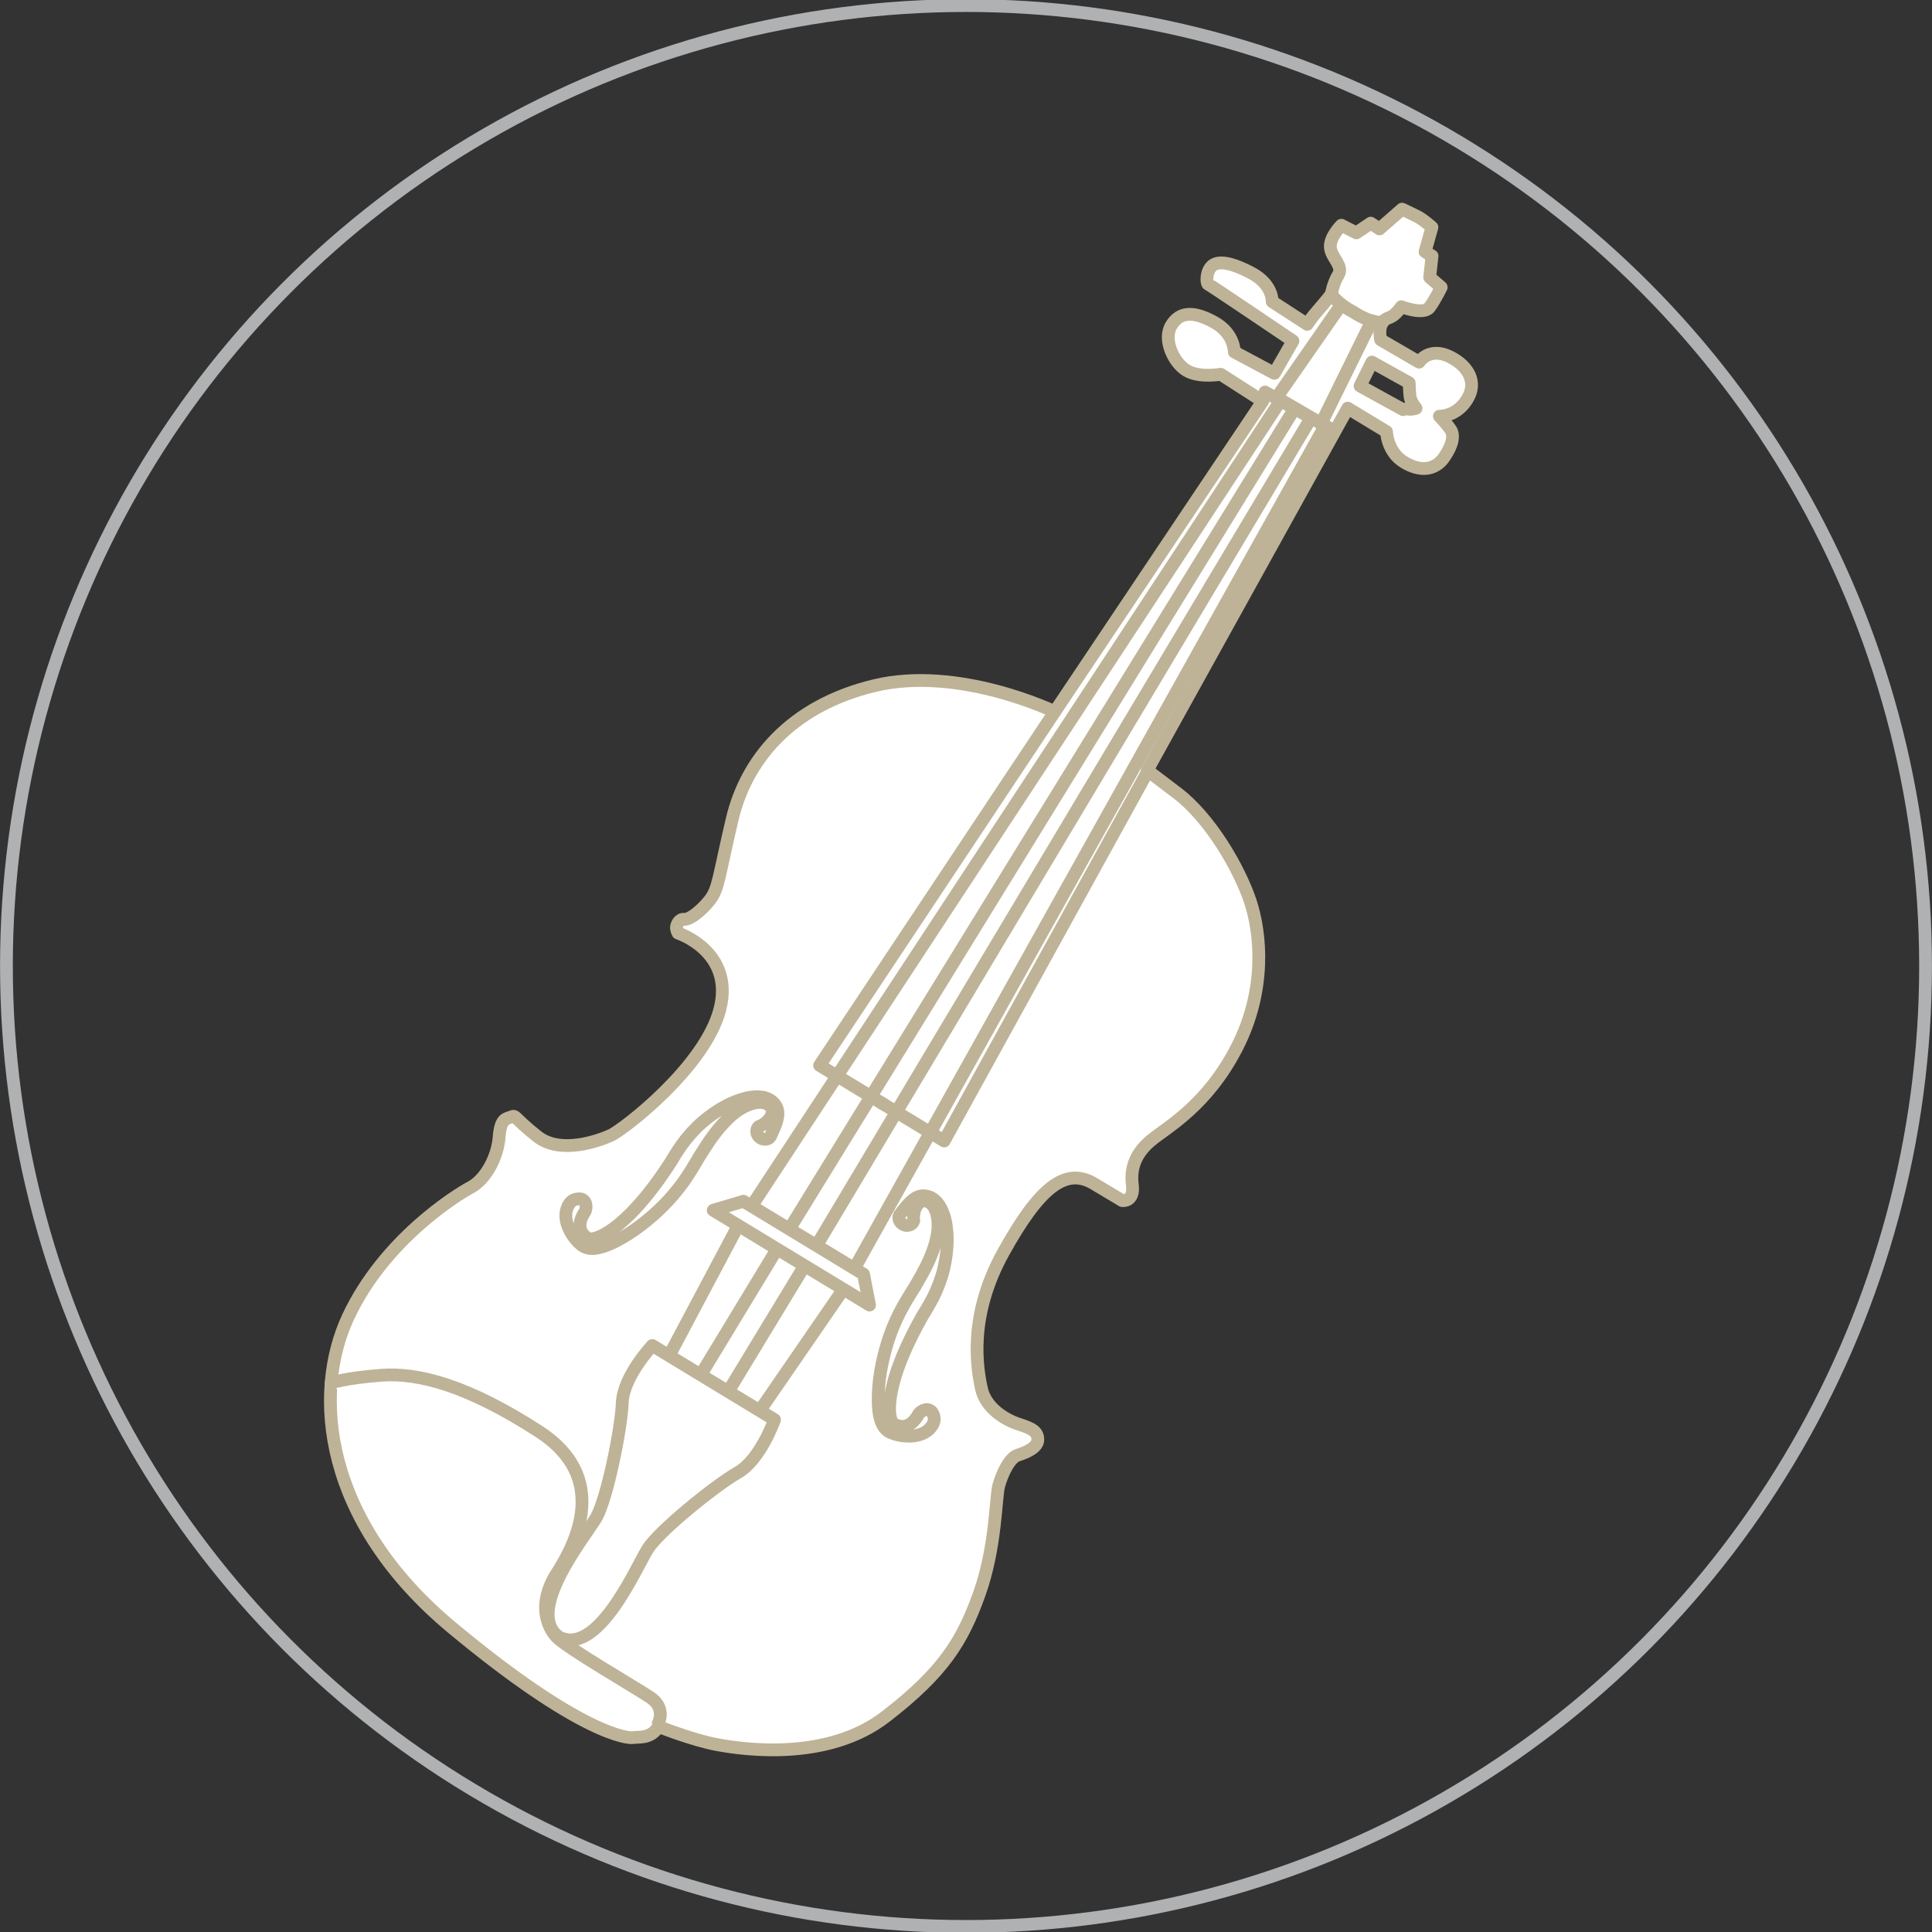
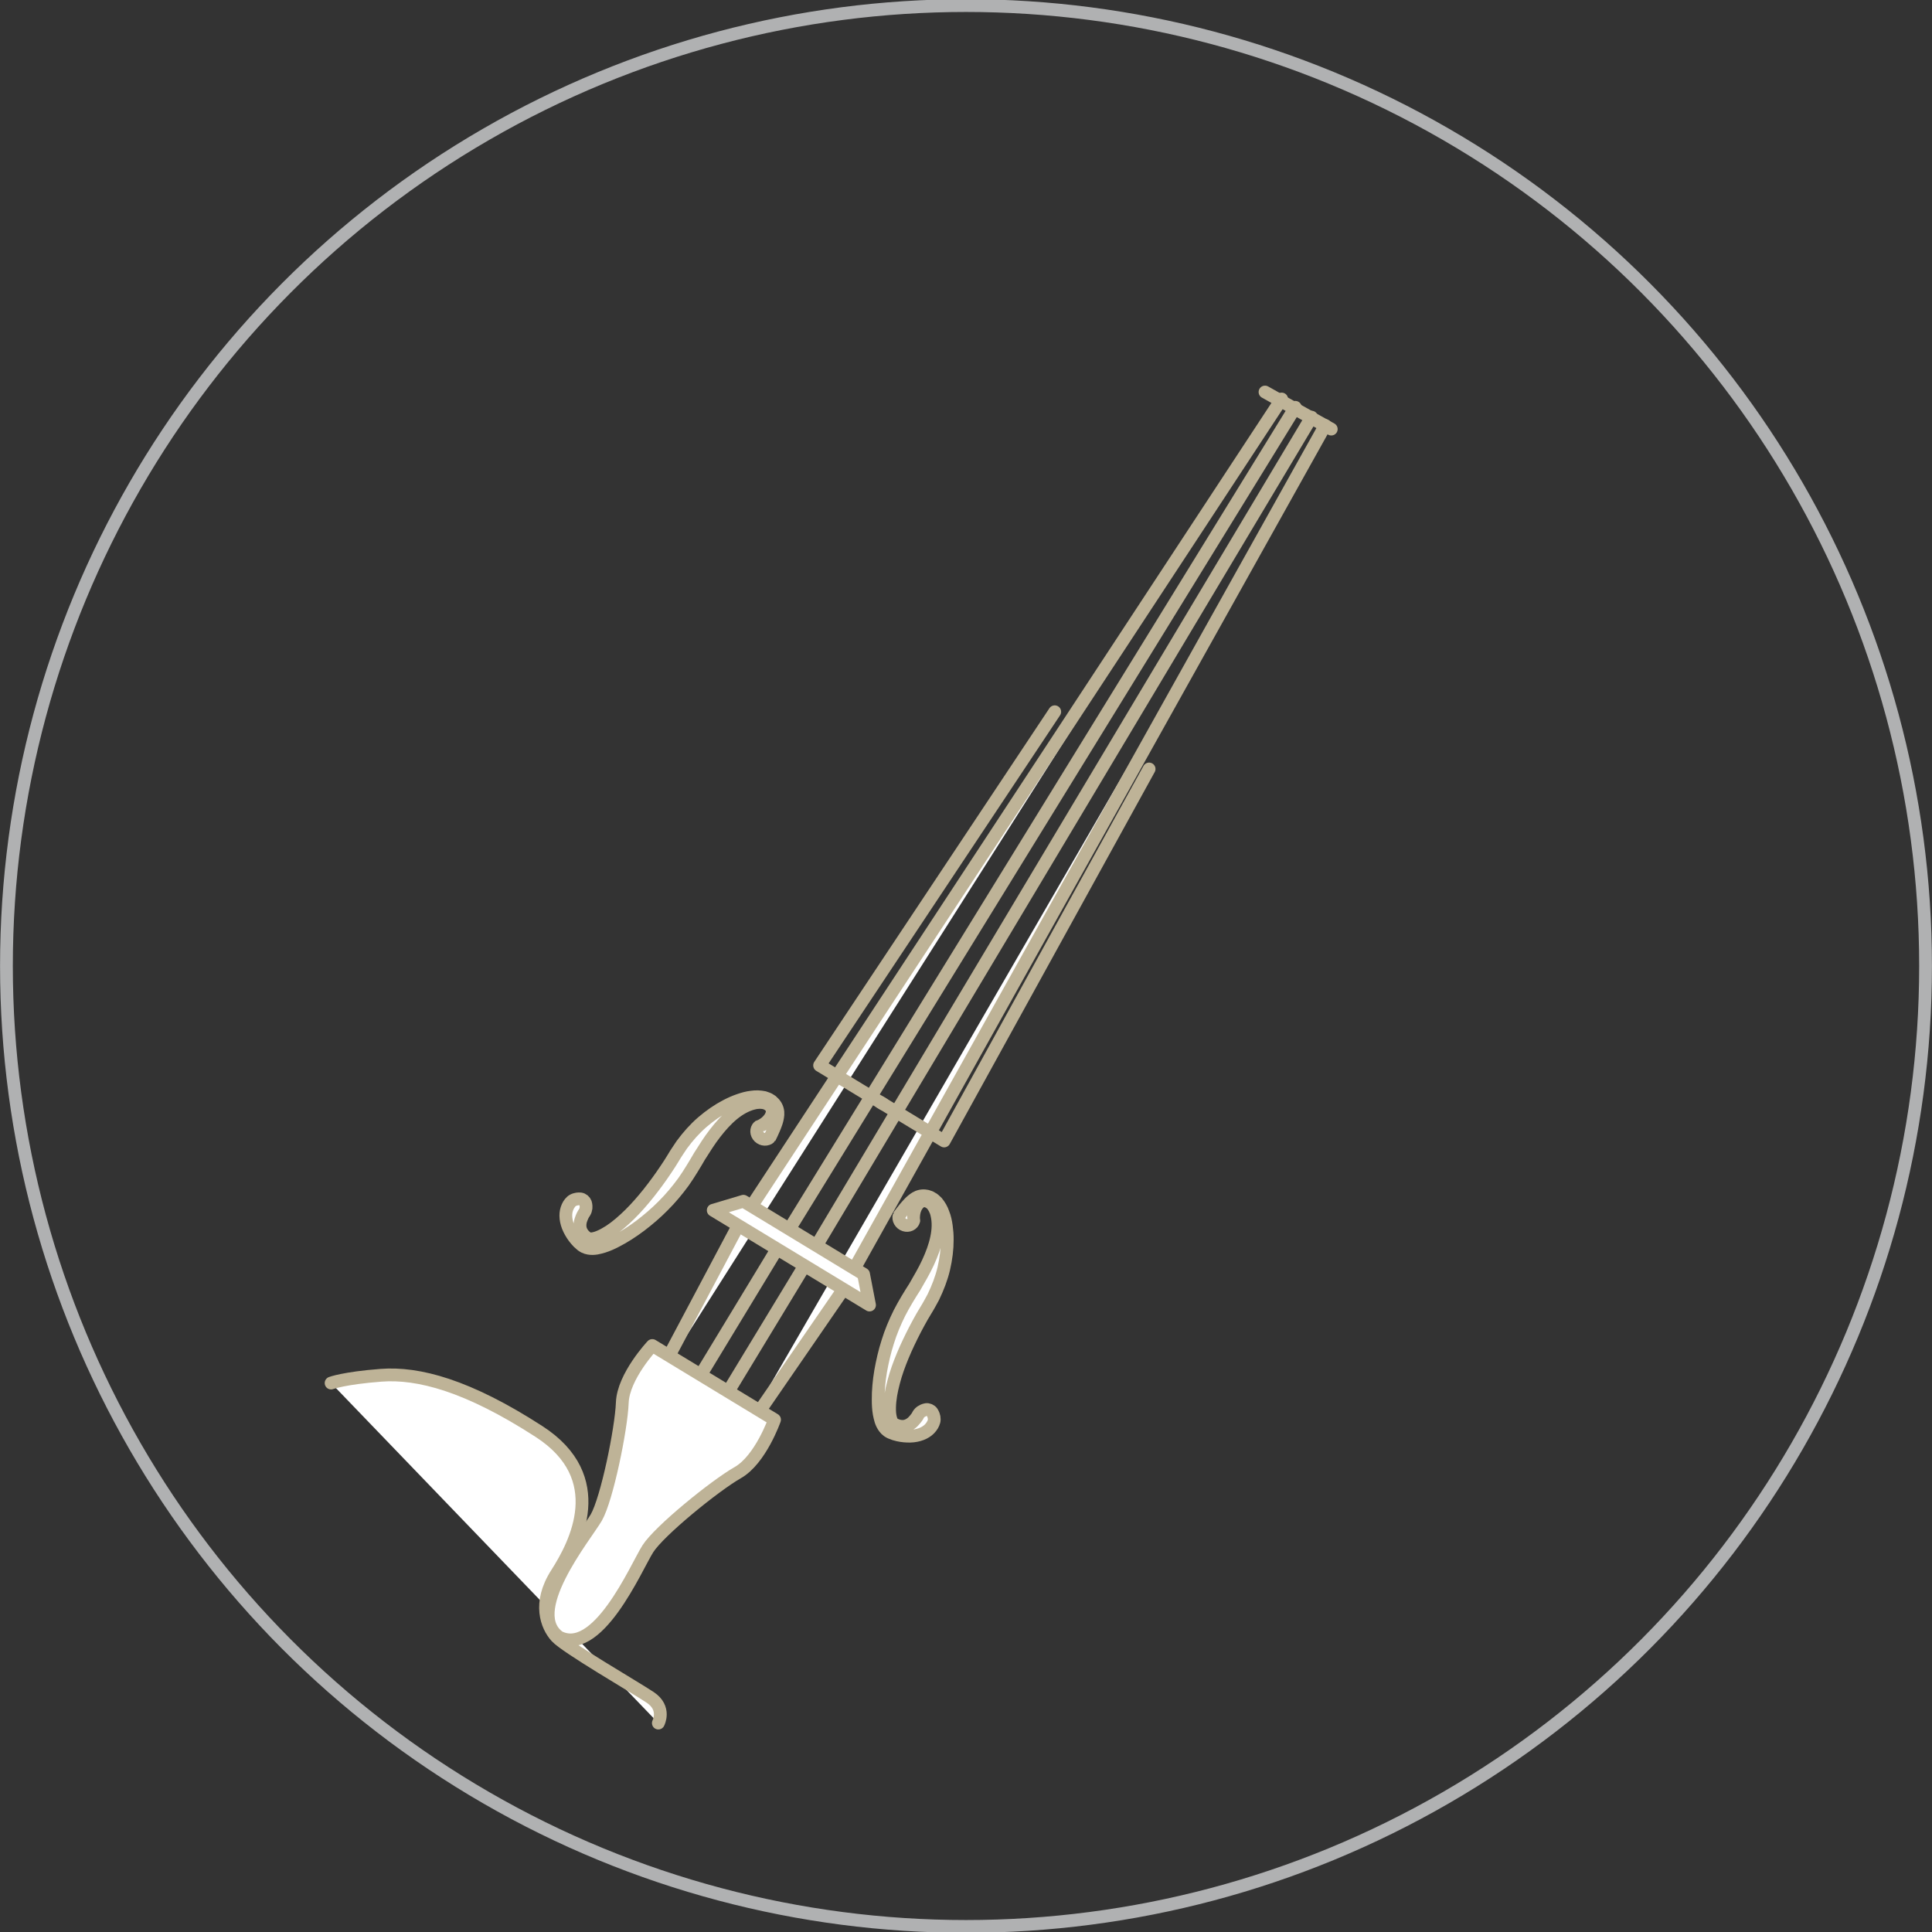
<svg xmlns="http://www.w3.org/2000/svg" version="1.1" id="Livello_1" x="0px" y="0px" width="150px" height="150px" viewBox="0 0 150 150" enable-background="new 0 0 150 150" xml:space="preserve">
  <rect x="0" y="0" width="150" height="150" fill="#333333" stroke="none" />
  <g>
-     <path fill="#FFFFFF" stroke="#BEB397" stroke-width="0.992" stroke-linecap="round" stroke-linejoin="round" stroke-miterlimit="10" d="   M52.524,71.955c0.04-0.201,0.214-0.624,0.599-0.579c0.384,0.047,1.265-0.59,1.971-1.479c0.705-0.891,0.681-1.734,1.751-6.284   c1.07-4.551,4.461-8.784,11.029-10.375c6.569-1.591,14.016,2.022,14.016,2.022l16.149-24.11l-3.261-2.093   c0,0-1.669,0.306-2.662-0.297c-0.996-0.604-1.844-2.397-1.174-3.498c0.667-1.102,1.781-1.104,3.352-0.228   c1.568,0.877,1.537,2.289,1.537,2.289l3.111,1.662l1.444-2.515c0,0-6.487-4.387-6.596-4.413c-0.104-0.027-0.191-0.835,0.231-1.33   c0.426-0.496,1.382-0.445,3.104,0.452c1.724,0.893,1.648,2.241,1.648,2.241l2.721,1.763c0,0,0.282-0.468,0.803-1.057   c0.521-0.586,1.063-1.275,1.063-1.275s0.13-0.825,0.549-1.514c0.416-0.688-0.529-1.298-0.617-2.105   c-0.088-0.808,0.852-1.744,0.852-1.744l1.163,0.593l1.116-0.754l0.679,0.447l1.754-1.535c0,0,0.771,0.356,1.22,0.589   c0.447,0.234,1.099,0.818,1.099,0.818l-0.535,1.897l0.544,0.33l-0.182,1.662l0.893,0.767c0,0-0.445,0.935-0.905,1.56   c-0.46,0.625-2.194-0.049-2.194-0.049s-0.415,0.614-0.808,0.791c-0.397,0.175-0.567,0.186-0.756,0.634   c-0.191,0.448-0.037,1.145-0.037,1.145l2.986,1.735c0,0,0.852-1.404,2.763-0.208c0.933,0.566,1.812,1.702,0.976,3.08   c-0.833,1.377-2.165,1.323-2.165,1.323s0.606,0.632,0.883,1.062c0.275,0.43,0.146,1.181-0.516,2.137   c-0.659,0.956-1.785,1.176-3.11,0.372c-1.323-0.802-1.362-2.37-1.362-2.37l-3.012-1.826L89.069,59.805c0,0,0,0,2.199,1.672   c2.677,1.965,4.972,5.994,5.802,8.494c0.831,2.501,1.257,6.903-1.051,11.379c-2.304,4.481-5.382,6.154-6.602,7.149   c-1.221,0.991-1.672,2.148-1.503,3.494c0.172,1.35-0.782,1.222-0.782,1.222s0,0-2.206-1.319c-2.208-1.316-4.231,0.317-7.003,5.302   c-2.777,4.981-2.062,9.036-1.729,10.595c0.333,1.556,1.888,2.458,2.922,2.789c1.038,0.327,1.46,0.584,1.46,1.19   c0.006,0.603-0.893,0.998-1.554,1.202c-0.657,0.203-1.242,1.505-1.48,2.378c-0.244,0.87-0.202,4.738-1.507,8.39   c-1.307,3.653-2.759,6.048-7.267,9.531c-4.503,3.487-10.989,2.564-13.03,2.191c-2.038-0.366-4.635-1.453-4.624-1.407   c-0.6,0.992-1.579,0.772-1.952,0.848c-0.377,0.073-4.044-0.191-14.066-8.532c-10.023-8.336-10.847-18.183-8.059-24.139   c2.79-5.955,8.358-9.435,9.516-10.05c1.159-0.619,2.085-2.353,2.2-3.901c0.119-1.551,0.607-1.402,0.954-1.572   c0.347-0.165,0.196,0.084,2.004,1.518c1.806,1.438,4.827,0.329,5.744-0.094c0.915-0.425,7.276-5.271,8.435-9.764   c1.16-4.495-3.244-5.926-3.244-5.926S52.486,72.158,52.524,71.955z M106.515,28.114l-0.921,1.853l3.336,1.837   c0,0,0.174-0.084,0.438-0.037c0.259,0.043,0.57-0.067,0.57-0.067s-0.424-0.521-0.465-0.923c-0.046-0.405-0.062-1.053-0.062-1.053   L106.515,28.114z" />
    <path fill="#FFFFFF" stroke="#BEB397" stroke-width="0.992" stroke-linecap="round" stroke-linejoin="round" stroke-miterlimit="10" d="   M58.906,87.464c0.005-0.006,0.088-0.015,0.245-0.104c0.152-0.088,0.378-0.229,0.566-0.476c0.096-0.12,0.177-0.267,0.219-0.434   c0.045-0.171,0.022-0.354-0.098-0.511c-0.023-0.043-0.076-0.075-0.109-0.11L59.7,85.798l-0.015-0.014l-0.003-0.003   c-0.005-0.004,0.037,0.027,0.019,0.012l-0.012-0.007l-0.092-0.052c-0.13-0.088-0.221-0.084-0.323-0.123   c-0.126-0.006-0.25-0.032-0.384-0.014c-0.066,0.01-0.133,0.006-0.203,0.017l-0.203,0.046c-0.549,0.138-1.097,0.448-1.593,0.858   c-0.496,0.409-0.952,0.922-1.379,1.474c-0.43,0.551-0.81,1.166-1.205,1.786c-0.187,0.327-0.365,0.619-0.578,0.969   c-0.199,0.332-0.438,0.69-0.666,1.019c-0.479,0.652-0.998,1.276-1.566,1.841c-0.56,0.57-1.164,1.082-1.771,1.546   c-0.613,0.462-1.24,0.868-1.884,1.199c-0.318,0.167-0.645,0.314-0.989,0.423c-0.349,0.099-0.695,0.211-1.144,0.14   c-0.107-0.016-0.229-0.056-0.342-0.11c-0.061-0.032-0.103-0.054-0.178-0.107l-0.089-0.072c-0.105-0.078-0.277-0.25-0.374-0.371   c-0.225-0.261-0.398-0.539-0.534-0.819c-0.271-0.562-0.33-1.135-0.181-1.582c0.036-0.113,0.088-0.221,0.146-0.32   c0.061-0.095,0.146-0.205,0.184-0.233c0.096-0.092,0.211-0.146,0.318-0.178c0.212-0.064,0.402-0.04,0.402-0.04   c0.186,0.026,0.337,0.156,0.397,0.318c0,0,0.061,0.177,0.04,0.393c-0.014,0.107-0.045,0.227-0.117,0.338   c-0.022,0.033-0.049,0.071-0.072,0.11c-0.02,0.03-0.043,0.069-0.066,0.117C45.16,94.548,45,94.853,45.036,95.25   c0.014,0.196,0.097,0.403,0.248,0.584c0.036,0.05,0.076,0.083,0.114,0.123c0.022,0.019,0.037,0.035,0.063,0.056l0.091,0.068   l0.091,0.07c-0.012-0.011,0.02,0.003,0.026,0.006c0.029,0.008,0.059,0.022,0.107,0.027c0.182,0.021,0.474-0.044,0.736-0.155   c0.269-0.11,0.544-0.266,0.817-0.44c0.54-0.353,1.06-0.812,1.566-1.307c0.51-0.503,0.993-1.06,1.459-1.641   c0.461-0.582,0.908-1.192,1.326-1.817c0.214-0.319,0.409-0.61,0.606-0.944c0.049-0.081,0.101-0.174,0.149-0.247l0.164-0.252   c0.11-0.173,0.222-0.341,0.335-0.501c0.479-0.652,1.009-1.248,1.596-1.757c0.594-0.51,1.218-0.941,1.863-1.276   c0.318-0.166,0.646-0.311,0.972-0.423c0.329-0.114,0.657-0.208,0.988-0.243c0.327-0.051,0.668-0.035,0.987,0.031   c0.171,0.057,0.363,0.12,0.459,0.197l0.086,0.059l0.011,0.005c-0.019-0.012,0.03,0.019,0.028,0.017l0.002,0.008l0.025,0.02   l0.04,0.046c0.056,0.057,0.121,0.101,0.164,0.17c0.198,0.249,0.261,0.562,0.242,0.801c-0.019,0.248-0.073,0.459-0.133,0.639   c-0.125,0.365-0.254,0.633-0.341,0.827c-0.086,0.182-0.151,0.311-0.146,0.305c-0.223,0.212-0.598,0.196-0.837-0.037   C58.7,88.036,58.685,87.676,58.906,87.464z" />
    <path fill="#FFFFFF" stroke="#BEB397" stroke-width="0.992" stroke-linecap="round" stroke-linejoin="round" stroke-miterlimit="10" d="   M70.946,94.767c0.003-0.008-0.025-0.082-0.019-0.266c0.008-0.173,0.027-0.44,0.156-0.72c0.065-0.14,0.16-0.279,0.286-0.396   c0.129-0.119,0.304-0.18,0.499-0.147c0.05,0.001,0.098,0.03,0.15,0.047l0.04,0.01l0.018,0.005l0.007,0.006   c0.003,0.003-0.044-0.021-0.019-0.011l0.012,0.005l0.083,0.057c0.139,0.075,0.18,0.158,0.259,0.23   c0.066,0.111,0.145,0.207,0.19,0.336c0.027,0.064,0.059,0.121,0.079,0.187l0.053,0.2c0.133,0.553,0.111,1.182-0.025,1.809   c-0.131,0.631-0.374,1.273-0.666,1.908c-0.293,0.633-0.66,1.257-1.027,1.893c-0.207,0.317-0.383,0.609-0.596,0.959   c-0.2,0.33-0.408,0.708-0.592,1.063c-0.359,0.725-0.675,1.473-0.909,2.237c-0.246,0.76-0.419,1.534-0.553,2.283   c-0.127,0.758-0.196,1.504-0.19,2.227c0,0.361,0.018,0.719,0.079,1.073c0.074,0.356,0.133,0.714,0.406,1.08   c0.064,0.089,0.153,0.177,0.256,0.252c0.058,0.039,0.094,0.065,0.18,0.109l0.105,0.044c0.114,0.055,0.346,0.129,0.5,0.16   c0.335,0.077,0.663,0.103,0.973,0.096c0.625-0.019,1.162-0.232,1.49-0.57c0.083-0.085,0.154-0.18,0.214-0.278   c0.055-0.097,0.115-0.224,0.123-0.271c0.037-0.127,0.029-0.257,0.011-0.363c-0.042-0.218-0.155-0.377-0.155-0.377   c-0.107-0.151-0.291-0.227-0.463-0.204c0,0-0.185,0.027-0.365,0.147c-0.092,0.058-0.184,0.143-0.248,0.258   c-0.019,0.038-0.042,0.077-0.06,0.116c-0.02,0.032-0.047,0.068-0.078,0.11c-0.13,0.164-0.326,0.447-0.695,0.598   c-0.18,0.079-0.402,0.103-0.631,0.05c-0.062-0.01-0.11-0.028-0.162-0.046c-0.025-0.01-0.048-0.014-0.08-0.027l-0.103-0.05   l-0.104-0.049c0.017,0.006-0.011-0.015-0.019-0.021c-0.022-0.021-0.045-0.041-0.073-0.08c-0.107-0.154-0.176-0.44-0.205-0.726   c-0.022-0.287-0.016-0.604,0.017-0.927c0.063-0.644,0.228-1.318,0.43-1.997c0.21-0.683,0.483-1.369,0.785-2.053   c0.304-0.674,0.639-1.353,0.999-2.015c0.183-0.336,0.353-0.641,0.559-0.973c0.048-0.08,0.104-0.171,0.149-0.246l0.149-0.26   c0.099-0.181,0.199-0.355,0.29-0.53c0.354-0.728,0.639-1.471,0.819-2.227c0.177-0.762,0.271-1.515,0.269-2.242   c0.003-0.358-0.026-0.717-0.073-1.058c-0.048-0.341-0.116-0.676-0.244-0.988c-0.106-0.313-0.274-0.608-0.483-0.86   c-0.127-0.126-0.273-0.266-0.385-0.314l-0.087-0.05l-0.012-0.007c0.019,0.012-0.034-0.021-0.031-0.019l-0.009-0.002l-0.024-0.011   l-0.062-0.017c-0.074-0.021-0.146-0.061-0.225-0.064c-0.315-0.062-0.619,0.027-0.824,0.153c-0.208,0.133-0.373,0.277-0.502,0.415   c-0.267,0.279-0.446,0.517-0.577,0.683c-0.123,0.161-0.208,0.278-0.204,0.271c-0.083,0.296,0.103,0.621,0.421,0.728   C70.536,95.214,70.863,95.063,70.946,94.767z" />
    <polyline fill="#FFFFFF" stroke="#BEB397" stroke-width="0.992" stroke-linecap="round" stroke-linejoin="round" stroke-miterlimit="10" points="   50.101,108.745 57.117,95.524 99.507,30.979  " />
    <polyline fill="#FFFFFF" stroke="#BEB397" stroke-width="0.992" stroke-linecap="round" stroke-linejoin="round" stroke-miterlimit="10" points="   52.359,110.115 60.156,97.261 100.567,31.624  " />
    <polyline fill="#FFFFFF" stroke="#BEB397" stroke-width="0.992" stroke-linecap="round" stroke-linejoin="round" stroke-miterlimit="10" points="   56.751,112.779 65.237,100.449 102.888,33.03  " />
    <polyline fill="#FFFFFF" stroke="#BEB397" stroke-width="0.992" stroke-linecap="round" stroke-linejoin="round" stroke-miterlimit="10" points="   54.493,111.41 62.291,98.556 101.828,32.388  " />
    <path fill="#FFFFFF" stroke="#BEB397" stroke-width="0.992" stroke-linecap="round" stroke-linejoin="round" stroke-miterlimit="10" d="   M51.114,133.779c0,0,0.62-1.156-0.629-1.992c-1.252-0.831-6.54-3.889-7.286-4.706c-0.746-0.816-1.46-2.604,0.024-4.917   c1.484-2.314,4.159-7.449-1.38-11.025c-5.537-3.581-9.362-4.583-12.249-4.364c-2.891,0.22-3.887,0.605-3.887,0.605" />
    <path fill="#FFFFFF" stroke="#BEB397" stroke-width="0.992" stroke-linecap="round" stroke-linejoin="round" stroke-miterlimit="10" d="   M60.135,110.224c0,0-1.084,3.102-2.857,4.111c-1.769,1.008-6.096,4.52-6.982,5.917c-0.889,1.396-3.958,8.637-7.054,6.76   l0.318,0.193c-3.097-1.879,1.903-7.947,2.734-9.38c0.828-1.433,1.945-6.894,2.021-8.928c0.077-2.037,2.329-4.432,2.329-4.432   L60.135,110.224z" />
    <polygon fill="#FFFFFF" stroke="#BEB397" stroke-width="0.992" stroke-linecap="round" stroke-linejoin="round" stroke-miterlimit="10" points="   67.509,101.323 67.046,98.924 57.718,93.264 55.375,93.964  " />
    <polyline fill="none" stroke="#BEB397" stroke-width="0.992" stroke-linecap="round" stroke-linejoin="round" stroke-miterlimit="10" points="   68.57,85.713 63.634,82.718 81.89,55.26  " />
    <polyline fill="none" stroke="#BEB397" stroke-width="0.992" stroke-linecap="round" stroke-linejoin="round" stroke-miterlimit="10" points="   68.367,85.59 73.303,88.584 89.216,59.703  " />
    <line fill="none" stroke="#BEB397" stroke-width="0.992" stroke-linecap="round" stroke-linejoin="round" stroke-miterlimit="10" x1="98.215" y1="30.437" x2="103.359" y2="33.315" />
-     <polyline fill="#FFFFFF" stroke="#BEB397" stroke-width="0.992" stroke-linecap="round" stroke-linejoin="round" stroke-miterlimit="10" points="   104.126,23.666 99.119,30.864 102.577,32.879 106.503,24.906  " />
-     <path fill="#FFFFFF" stroke="#BEB397" stroke-width="0.992" stroke-linecap="round" stroke-linejoin="round" stroke-miterlimit="10" d="   M103.362,22.849c0,0,0.477,0.736,1.699,1.368c1.404,0.923,2.283,0.801,2.283,0.801" />
  </g>
  <ellipse fill="none" stroke="#B0B1B2" stroke-width="0.992" stroke-miterlimit="10" cx="75" cy="75" rx="74.5" ry="74.567" />
</svg>